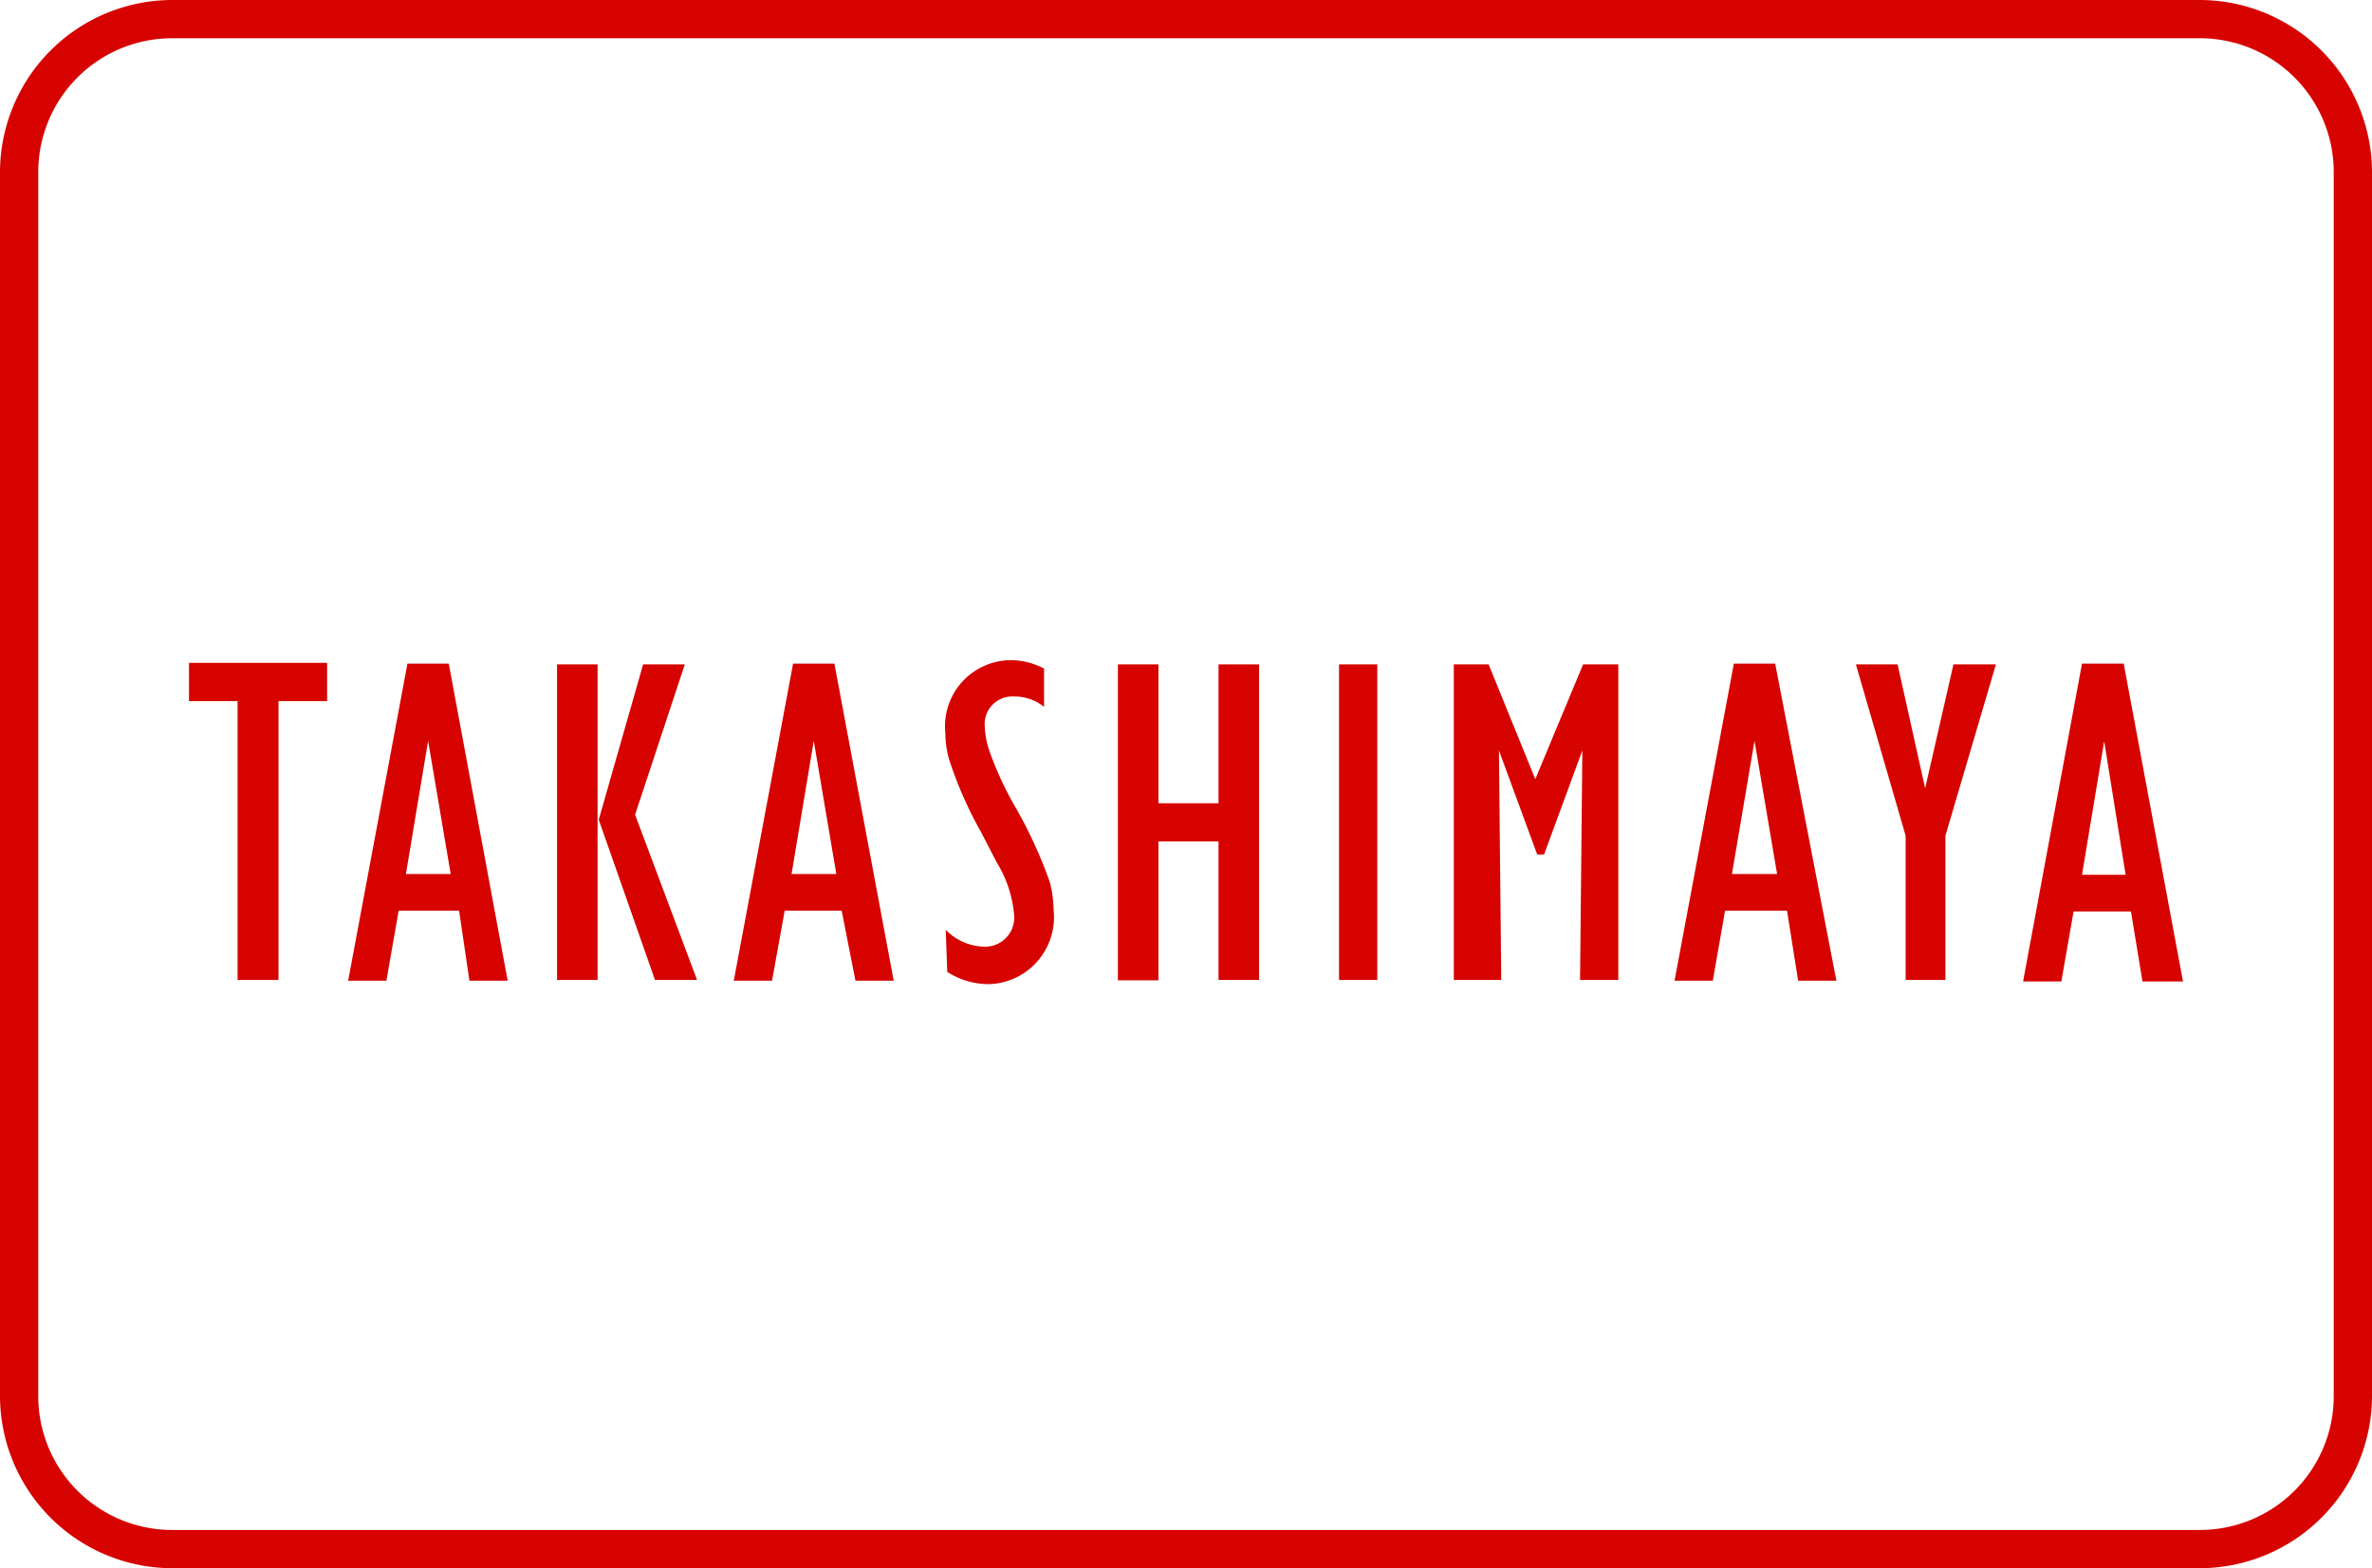
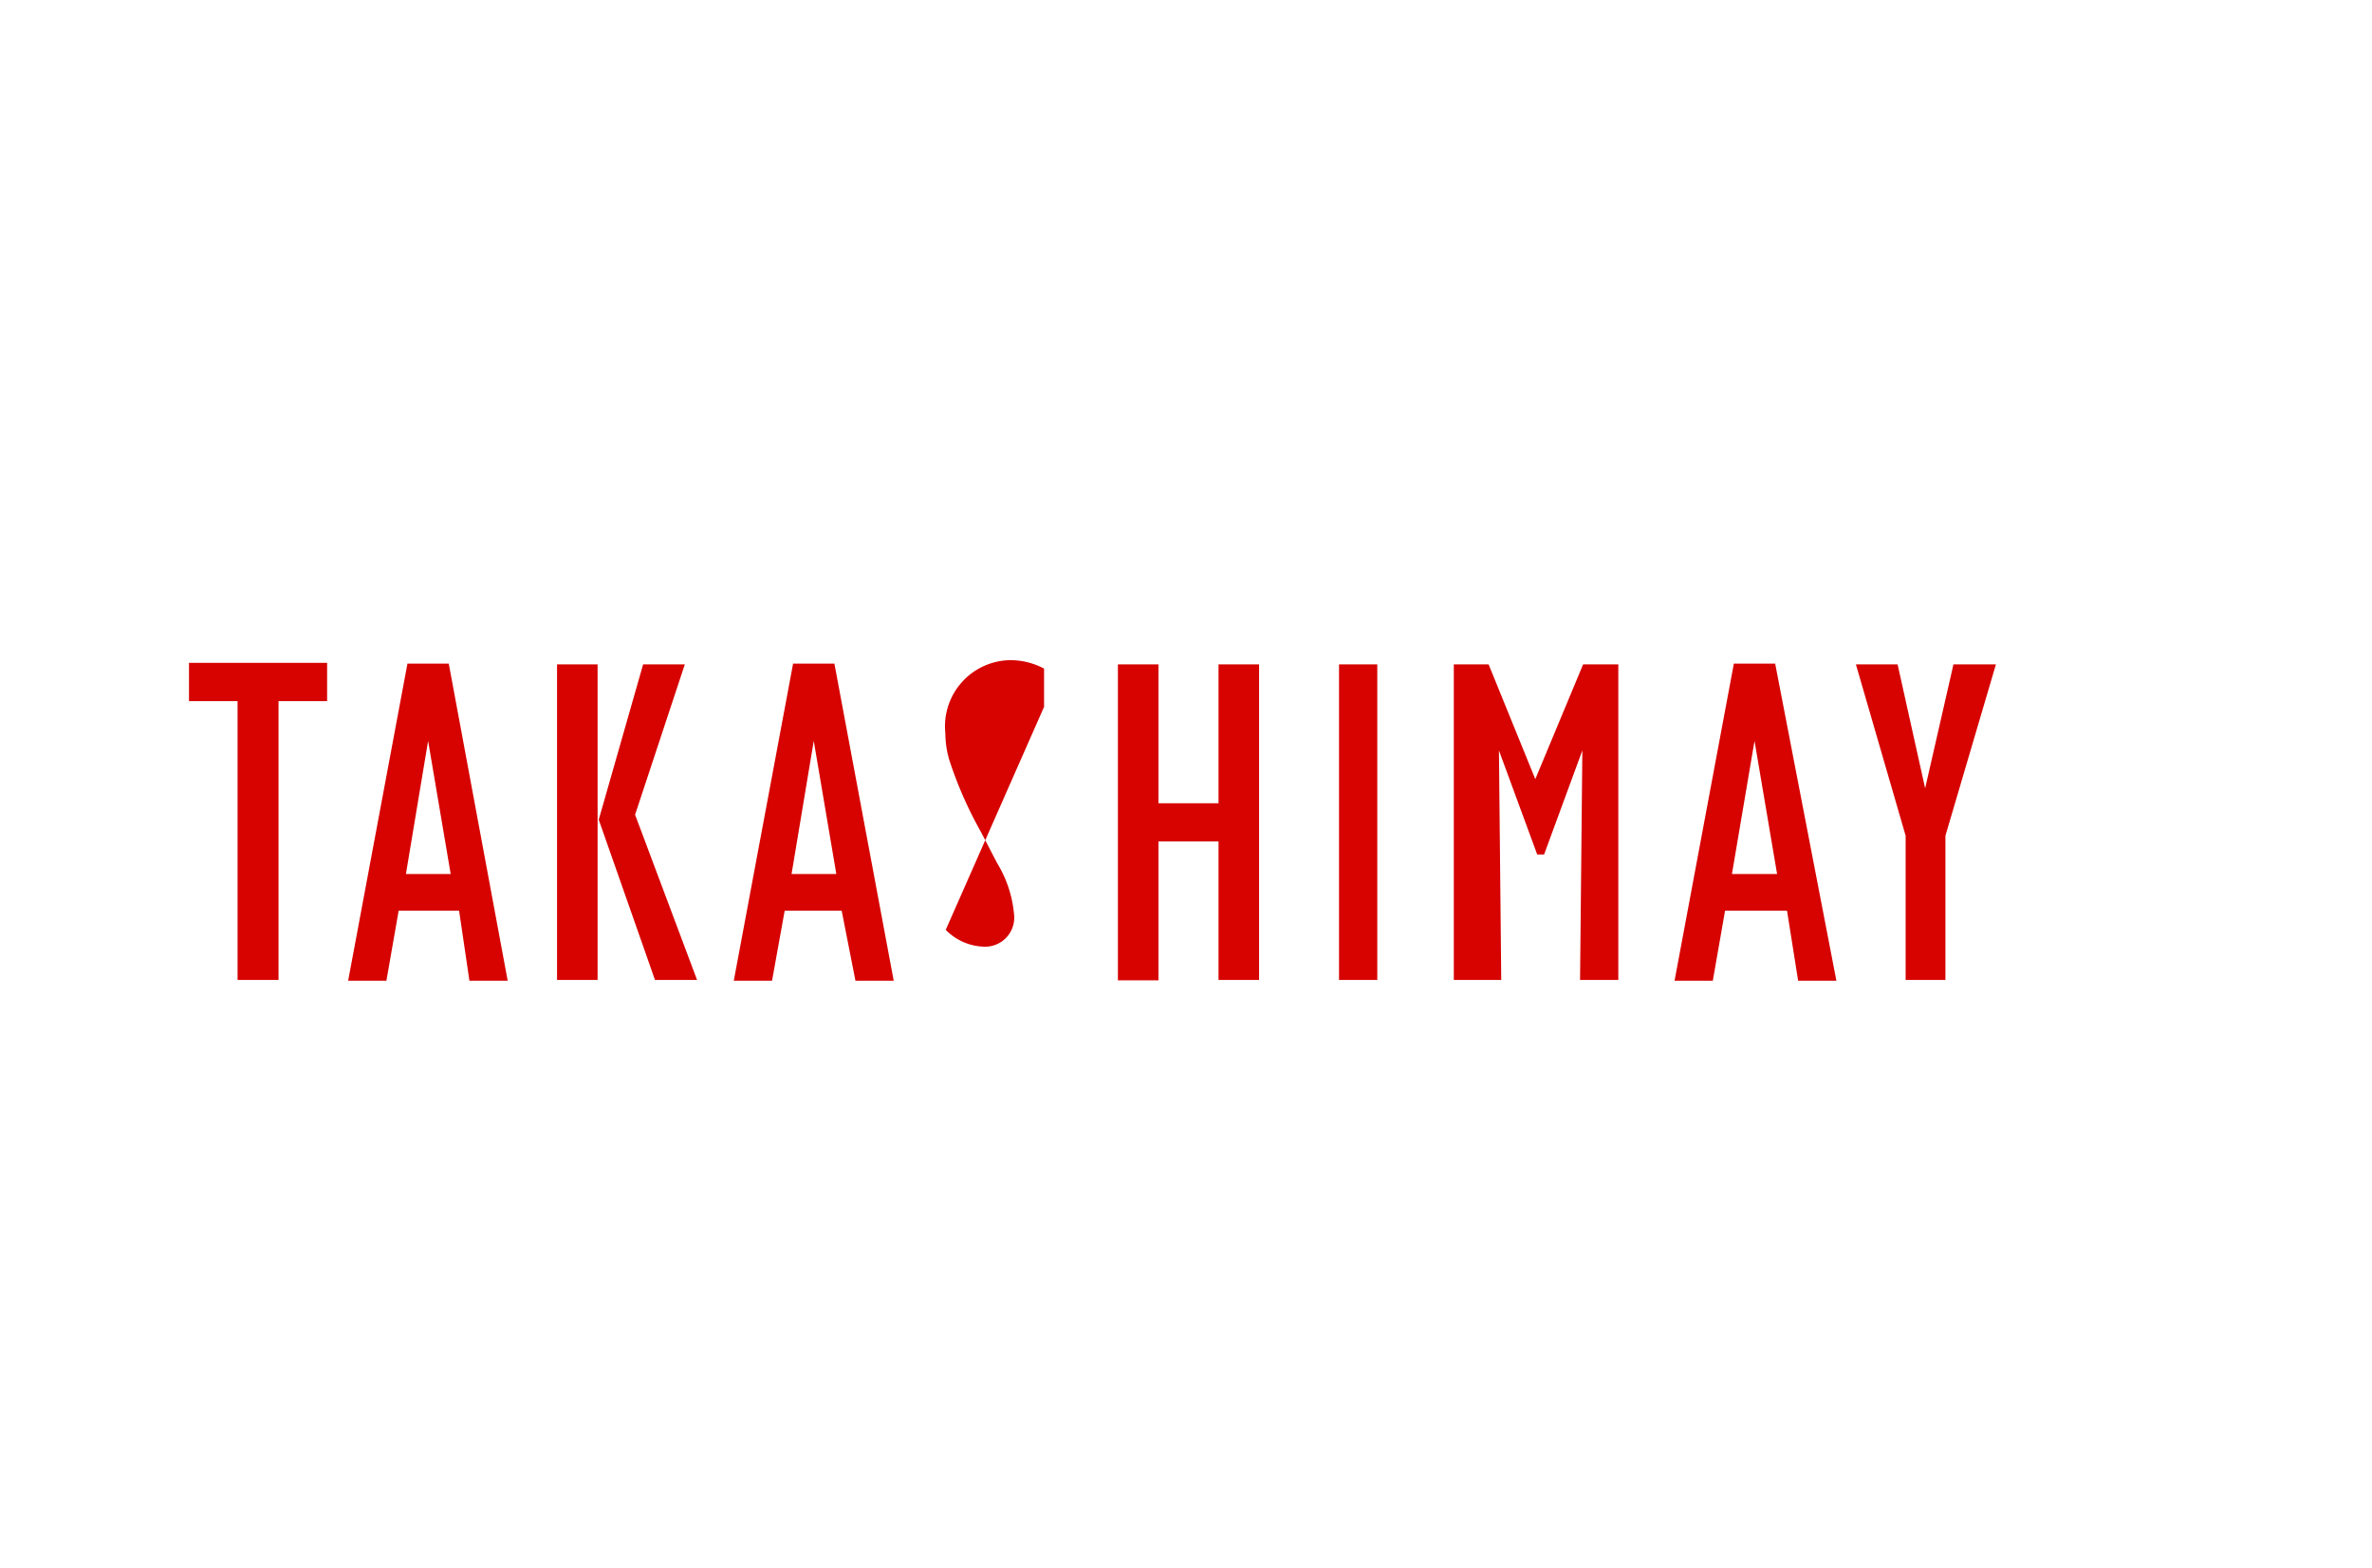
<svg xmlns="http://www.w3.org/2000/svg" viewBox="0 0 62 41">
  <defs>
    <style>.cls-1{fill:#d60300;}</style>
  </defs>
  <title>アセット 2</title>
  <g id="レイヤー_2" data-name="レイヤー 2">
    <g id="レイヤー_3" data-name="レイヤー 3">
-       <path class="cls-1" d="M57.5,41H4.5A4.51,4.51,0,0,1,0,36.5V4.5A4.51,4.51,0,0,1,4.5,0h53A4.51,4.51,0,0,1,62,4.5v32A4.51,4.51,0,0,1,57.5,41ZM4.5,1A3.5,3.5,0,0,0,1,4.5v32A3.5,3.5,0,0,0,4.5,40h53A3.5,3.5,0,0,0,61,36.5V4.5A3.5,3.5,0,0,0,57.5,1Z" />
-     </g>
+       </g>
    <g id="PC_logo修正" data-name="PC logo修正">
-       <path class="cls-1" d="M54.42,17.35h1.09l1.55,8.31H56l-.3-1.83H54.2l-.32,1.83h-1Zm1.14,5.52L55,19.38h0l-.58,3.49Z" />
      <path class="cls-1" d="M6.21,18.33H4.94v-1H8.55v1H7.28v7.29H6.21Z" />
      <path class="cls-1" d="M10.65,17.35h1.08l1.54,8.29h-1L12,23.81H10.42l-.32,1.83h-1Zm1.13,5.5-.59-3.48h0l-.58,3.48Z" />
      <path class="cls-1" d="M14.56,17.37h1.06v8.25H14.56Zm1.09,4.06,1.16-4.06H17.9L16.6,21.3l1.62,4.32h-1.1Z" />
      <path class="cls-1" d="M20.73,17.35h1.08l1.55,8.29h-1L22,23.81H20.51l-.33,1.83h-1Zm1.13,5.5-.59-3.48h0l-.58,3.48Z" />
-       <path class="cls-1" d="M24.72,24.31a1.45,1.45,0,0,0,1,.44.76.76,0,0,0,.79-.79,3.1,3.1,0,0,0-.45-1.4l-.42-.81a10.36,10.36,0,0,1-.83-1.89,2.5,2.5,0,0,1-.1-.69,1.73,1.73,0,0,1,1.67-1.91,1.87,1.87,0,0,1,.91.22v1a1.22,1.22,0,0,0-.79-.27.72.72,0,0,0-.76.78,2.24,2.24,0,0,0,.12.64,8.86,8.86,0,0,0,.72,1.54,12,12,0,0,1,.86,1.89,3,3,0,0,1,.1.74,1.75,1.75,0,0,1-1.7,1.93,2,2,0,0,1-1.08-.32Z" />
+       <path class="cls-1" d="M24.72,24.31a1.45,1.45,0,0,0,1,.44.76.76,0,0,0,.79-.79,3.1,3.1,0,0,0-.45-1.4l-.42-.81a10.36,10.36,0,0,1-.83-1.89,2.5,2.5,0,0,1-.1-.69,1.73,1.73,0,0,1,1.67-1.91,1.87,1.87,0,0,1,.91.22v1Z" />
      <path class="cls-1" d="M29.22,17.37h1.06V21h1.57V17.37h1.06v8.25H31.85V22H30.28v3.63H29.22Z" />
      <path class="cls-1" d="M35,17.37H36v8.25H35Z" />
      <path class="cls-1" d="M41.38,17.37h.92v8.25h-1l.06-6,0,0-1,2.72h-.18l-1-2.72,0,0,.06,6H38V17.37h.91l1.22,3Z" />
      <path class="cls-1" d="M45.32,17.35H46.4L48,25.64h-1l-.29-1.83H45.09l-.32,1.83h-1Zm1.13,5.5-.59-3.48h0l-.59,3.48Z" />
      <path class="cls-1" d="M49.81,21.85l-1.3-4.48H49.6l.72,3.24h0l.74-3.24h1.11l-1.32,4.48v3.77H49.81Z" />
    </g>
  </g>
</svg>